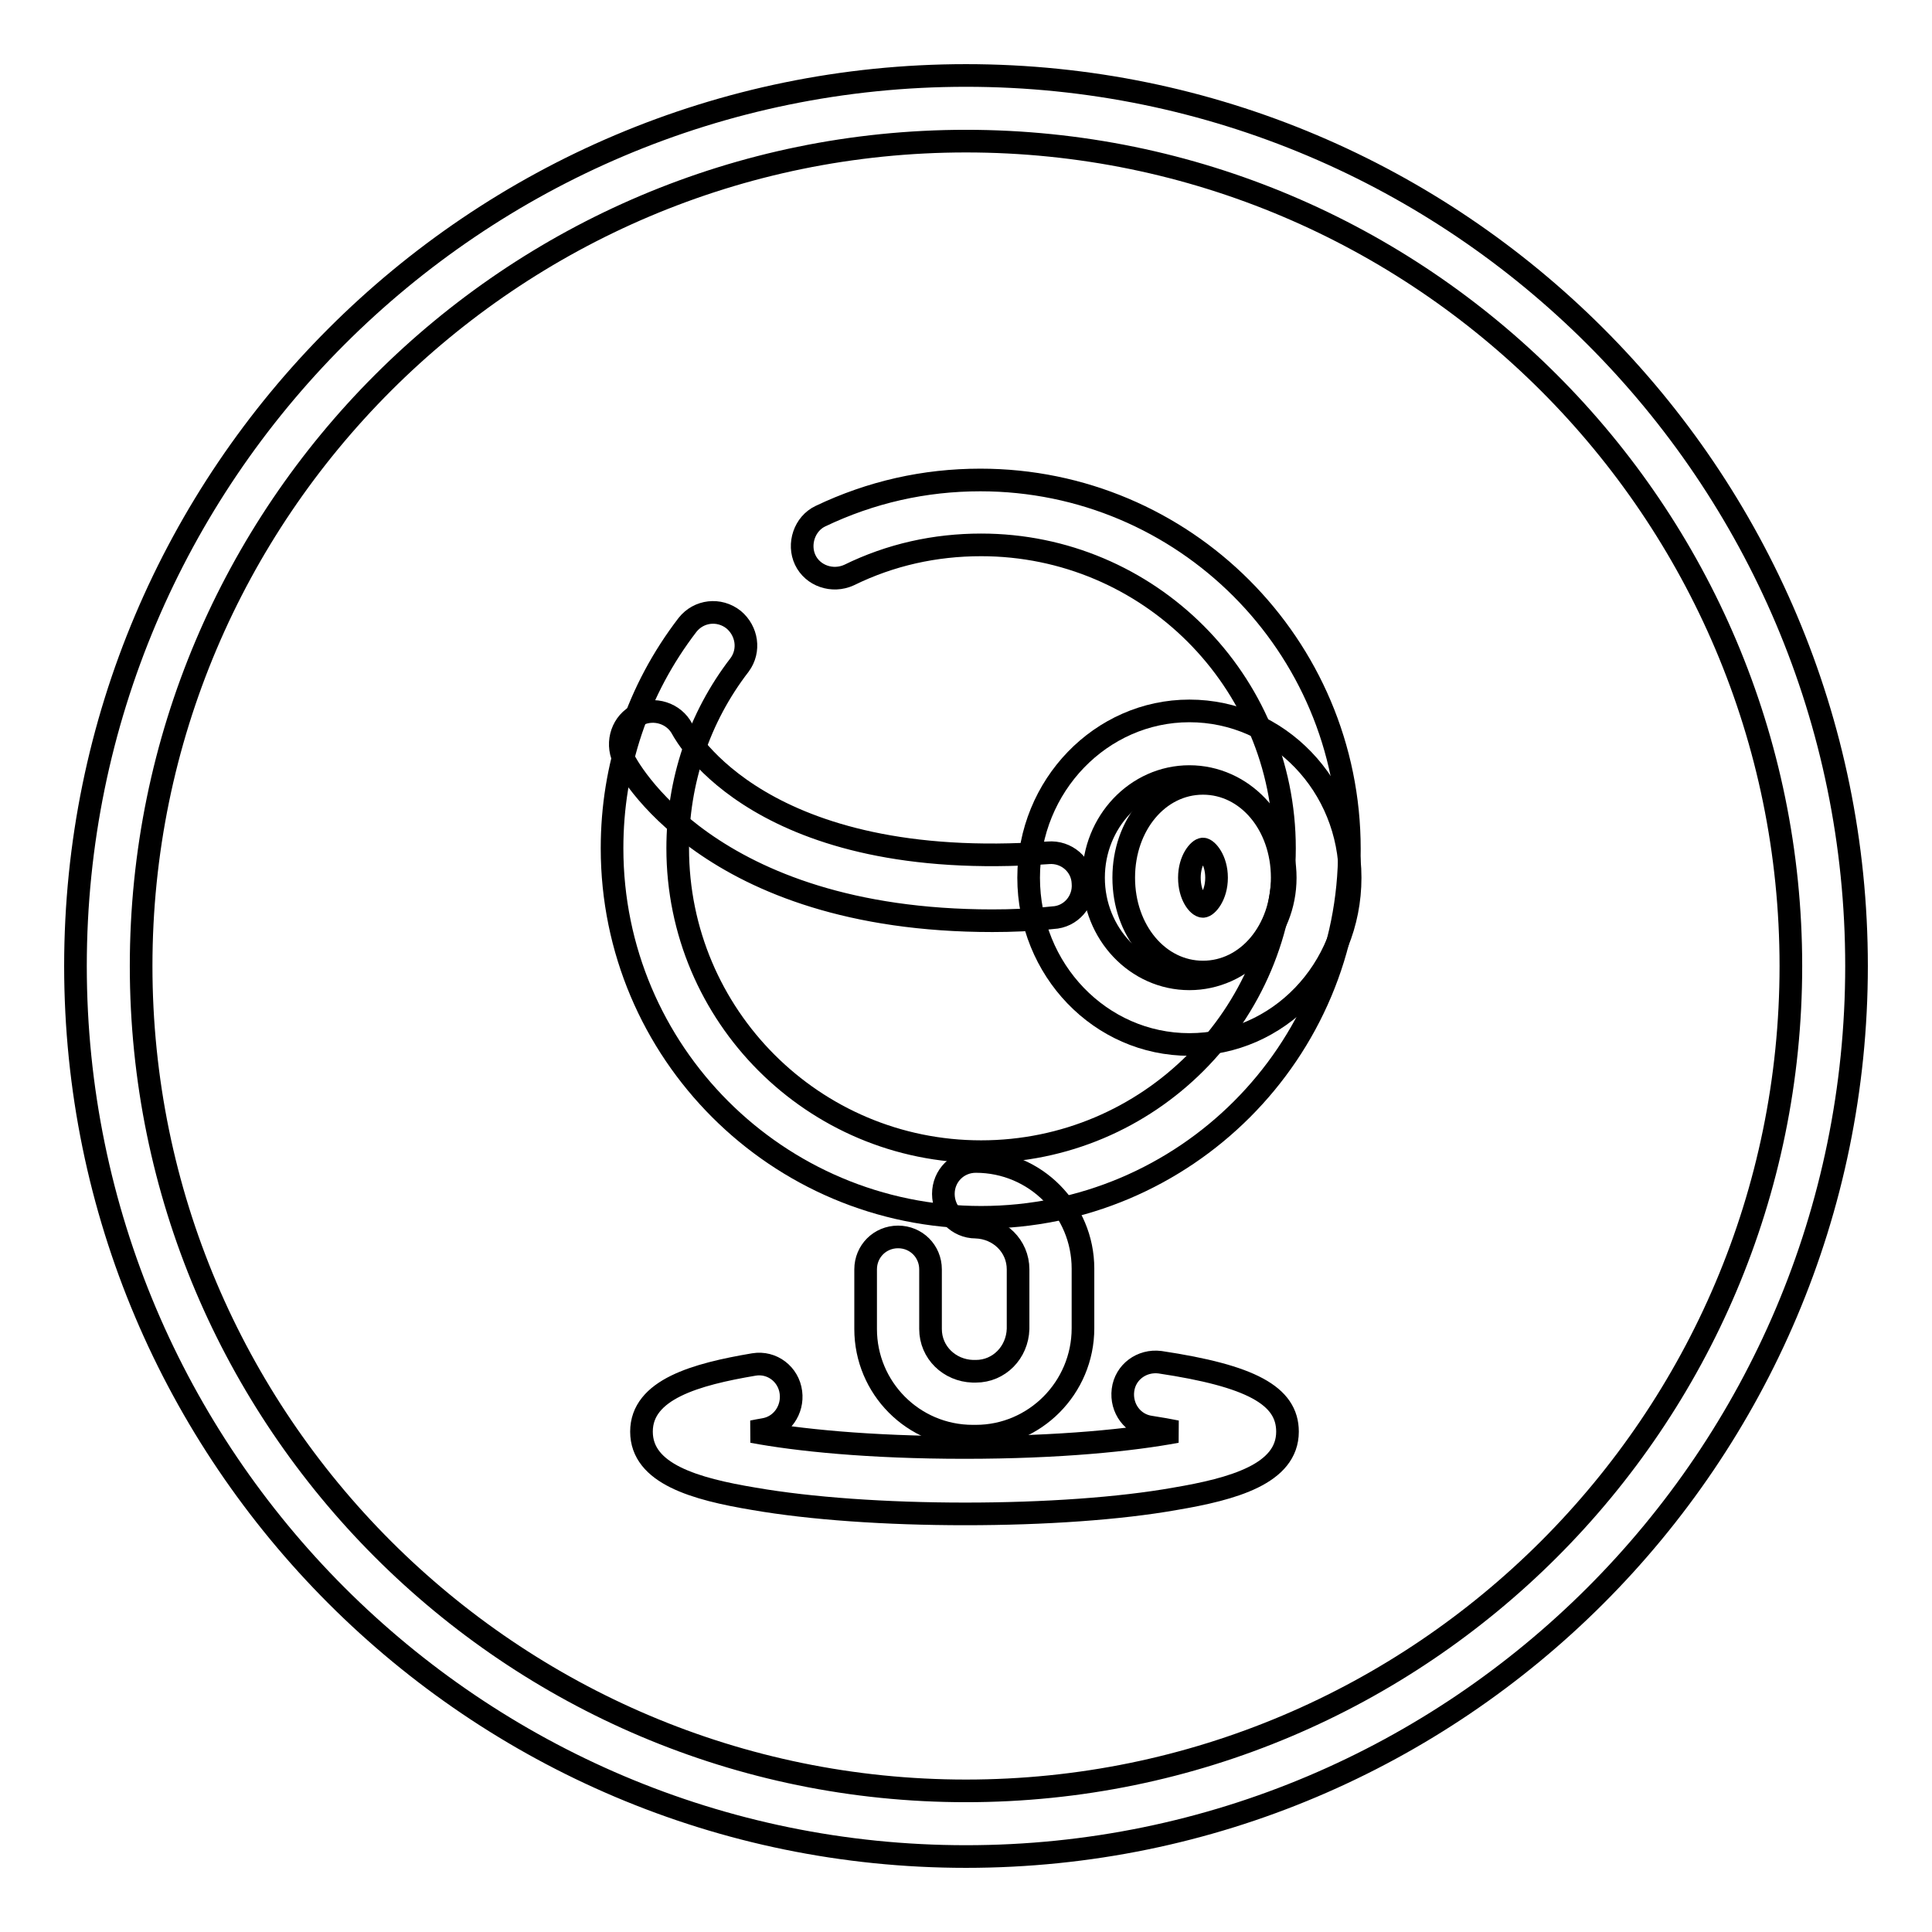
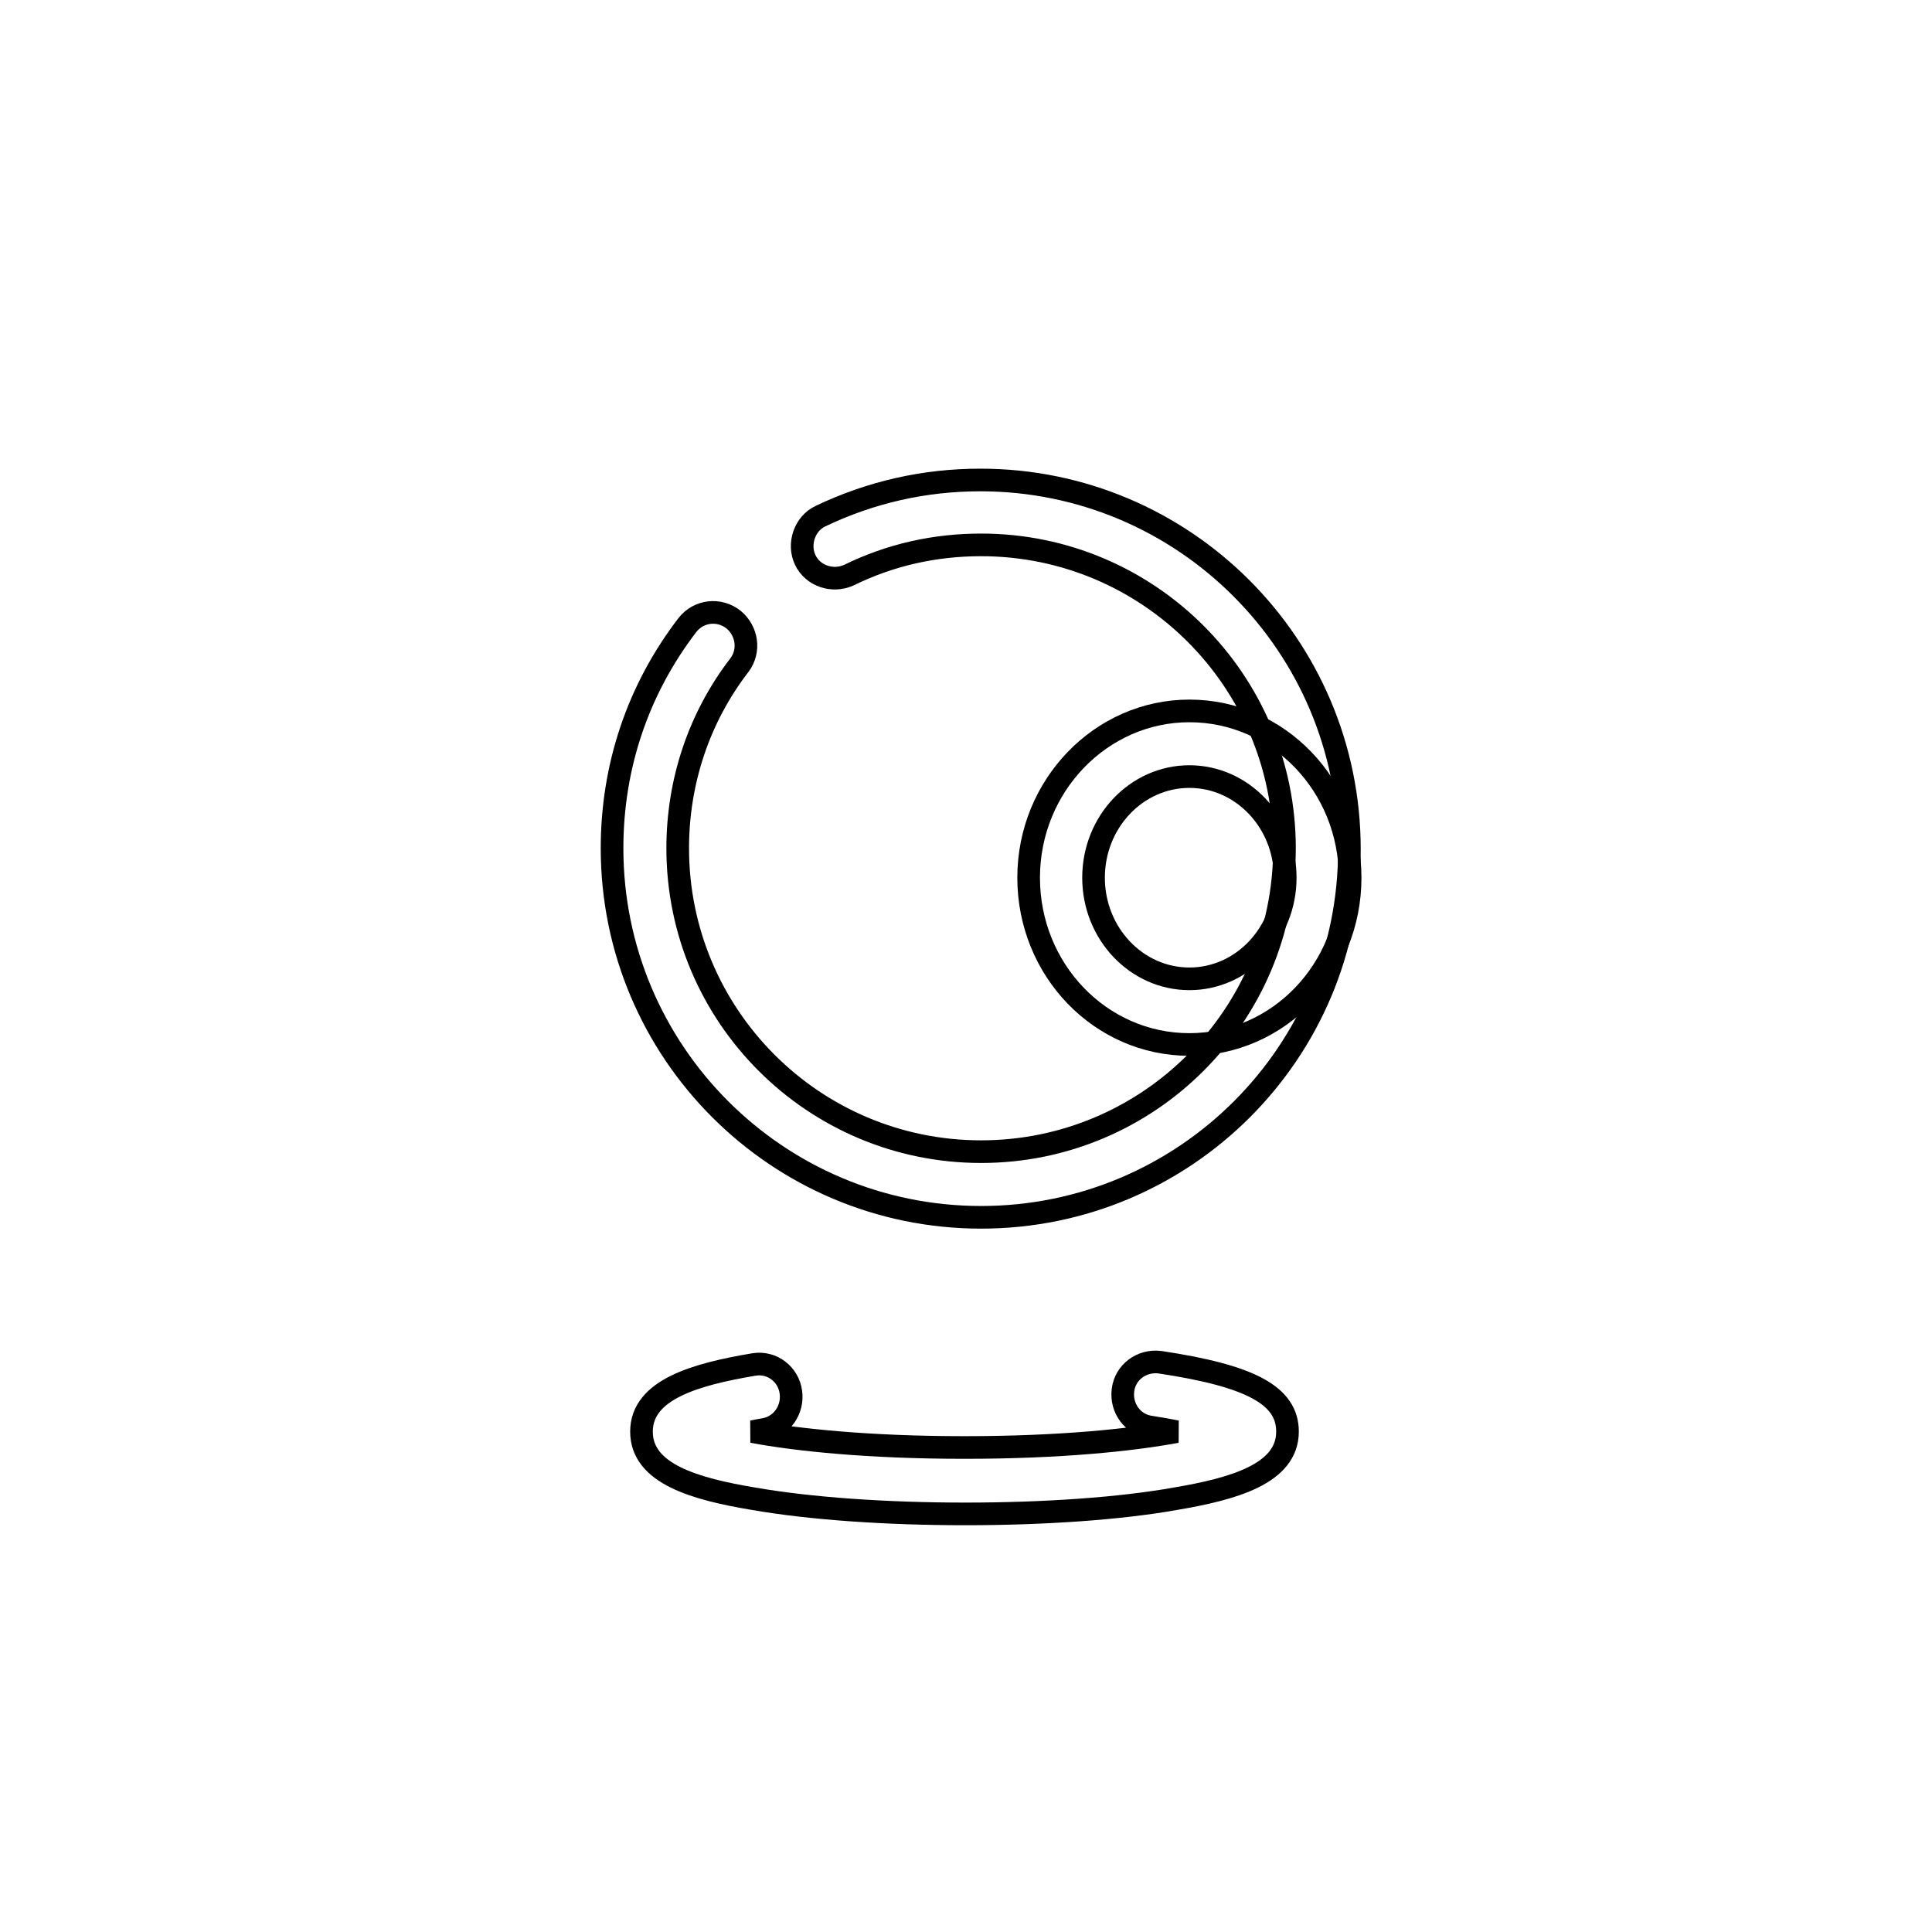
<svg xmlns="http://www.w3.org/2000/svg" version="1.1" x="0px" y="0px" viewBox="0 0 256 256" enable-background="new 0 0 256 256" xml:space="preserve">
  <g>
-     <path stroke-width="3" fill-opacity="0" stroke="#000000" d="M128,246c-65.1,0-118-52.9-118-118C10,62.9,62.9,10,128,10s118,52.9,118,118C246,193.1,193.1,246,128,246z  M128,18.7c-60.3,0-109.3,49-109.3,109.3c0,60.3,49,109.3,109.3,109.3s109.3-49,109.3-109.3C237.3,67.7,188.3,18.7,128,18.7 L128,18.7z" />
    <path stroke-width="3" fill-opacity="0" stroke="#000000" d="M130,161.3c-27,0-48.9-21.9-48.9-48.9c0-10.8,3.4-21,10-29.6c1.5-1.9,4.2-2.2,6.1-0.7 c1.8,1.5,2.2,4.1,0.8,6c-5.4,7-8.2,15.5-8.2,24.3c0,22.2,18,40.2,40.2,40.2c22.2,0,40.2-18,40.2-40.2c0-22.2-18-40.2-40.2-40.2 c-6.1,0-12,1.3-17.5,4c-2.2,1-4.8,0.1-5.8-2s-0.1-4.8,2-5.8c6.7-3.2,13.8-4.8,21.2-4.8c27,0,48.9,21.9,48.9,48.9 C178.9,139.4,157,161.3,130,161.3z" />
    <path stroke-width="3" fill-opacity="0" stroke="#000000" d="M157.6,138.4c-11.8,0-21.3-9.9-21.3-22.1c0-12.2,9.6-22.1,21.3-22.1c11.8,0,21.3,9.9,21.3,22.1 C178.9,128.5,169.4,138.4,157.6,138.4z M157.6,102.9c-7,0-12.7,6-12.7,13.4s5.7,13.4,12.7,13.4s12.7-6,12.7-13.4 S164.6,102.9,157.6,102.9z" />
-     <path stroke-width="3" fill-opacity="0" stroke="#000000" d="M159.4,128.8c-5.9,0-10.5-5.5-10.5-12.5c0-7,4.6-12.5,10.5-12.5c5.9,0,10.5,5.5,10.5,12.5 C169.9,123.3,165.3,128.8,159.4,128.8L159.4,128.8z M159.4,112.5c-0.5,0-1.8,1.4-1.8,3.8s1.2,3.8,1.8,3.8c0.5,0,1.8-1.4,1.8-3.8 C161.2,113.9,159.9,112.5,159.4,112.5z M131.5,122c-37.8,0-48.5-20.6-48.9-21.5c-1-2.2-0.1-4.8,2-5.8c2.1-1,4.7-0.2,5.8,1.9 c0.5,0.9,10.5,19.1,48.5,16.4c2.4-0.2,4.5,1.6,4.6,4c0.2,2.4-1.6,4.5-4,4.6C136.7,121.9,134,122,131.5,122z M129.3,190.3h-0.4 c-7.9,0-14.2-6.4-14.2-14.2v-7.9c0-2.4,1.9-4.3,4.3-4.3c2.4,0,4.3,1.9,4.3,4.3v7.9c0,3.1,2.5,5.5,5.6,5.6h0.4 c3.1,0,5.5-2.5,5.6-5.6v-7.9c0-3.1-2.5-5.5-5.6-5.6c-2.4,0-4.3-2-4.3-4.4c0-2.4,1.9-4.3,4.3-4.3c7.9,0,14.2,6.4,14.2,14.2v7.9 C143.5,183.9,137.1,190.3,129.3,190.3L129.3,190.3z" />
    <path stroke-width="3" fill-opacity="0" stroke="#000000" d="M127.9,200.6c-10.5,0-20.5-0.7-28-2c-7.8-1.3-14.9-3.3-14.9-8.9c0-5.6,7.2-7.6,14.9-8.9 c2.4-0.4,4.6,1.3,4.9,3.7c0.3,2.3-1.2,4.5-3.5,4.9c-0.6,0.1-1.1,0.2-1.6,0.3c5.9,1.1,15.4,2.1,28.1,2.1c12.7,0,22.2-1,28.1-2.1 c-1-0.2-2.1-0.4-3.4-0.6c-2.4-0.3-4-2.5-3.7-4.9c0.3-2.4,2.5-4,4.9-3.7c0,0,0,0,0,0c12,1.8,16.9,4.4,16.9,9.2 c0,5.6-7.2,7.6-14.9,8.9C148.4,199.9,138.4,200.6,127.9,200.6L127.9,200.6z" />
  </g>
</svg>